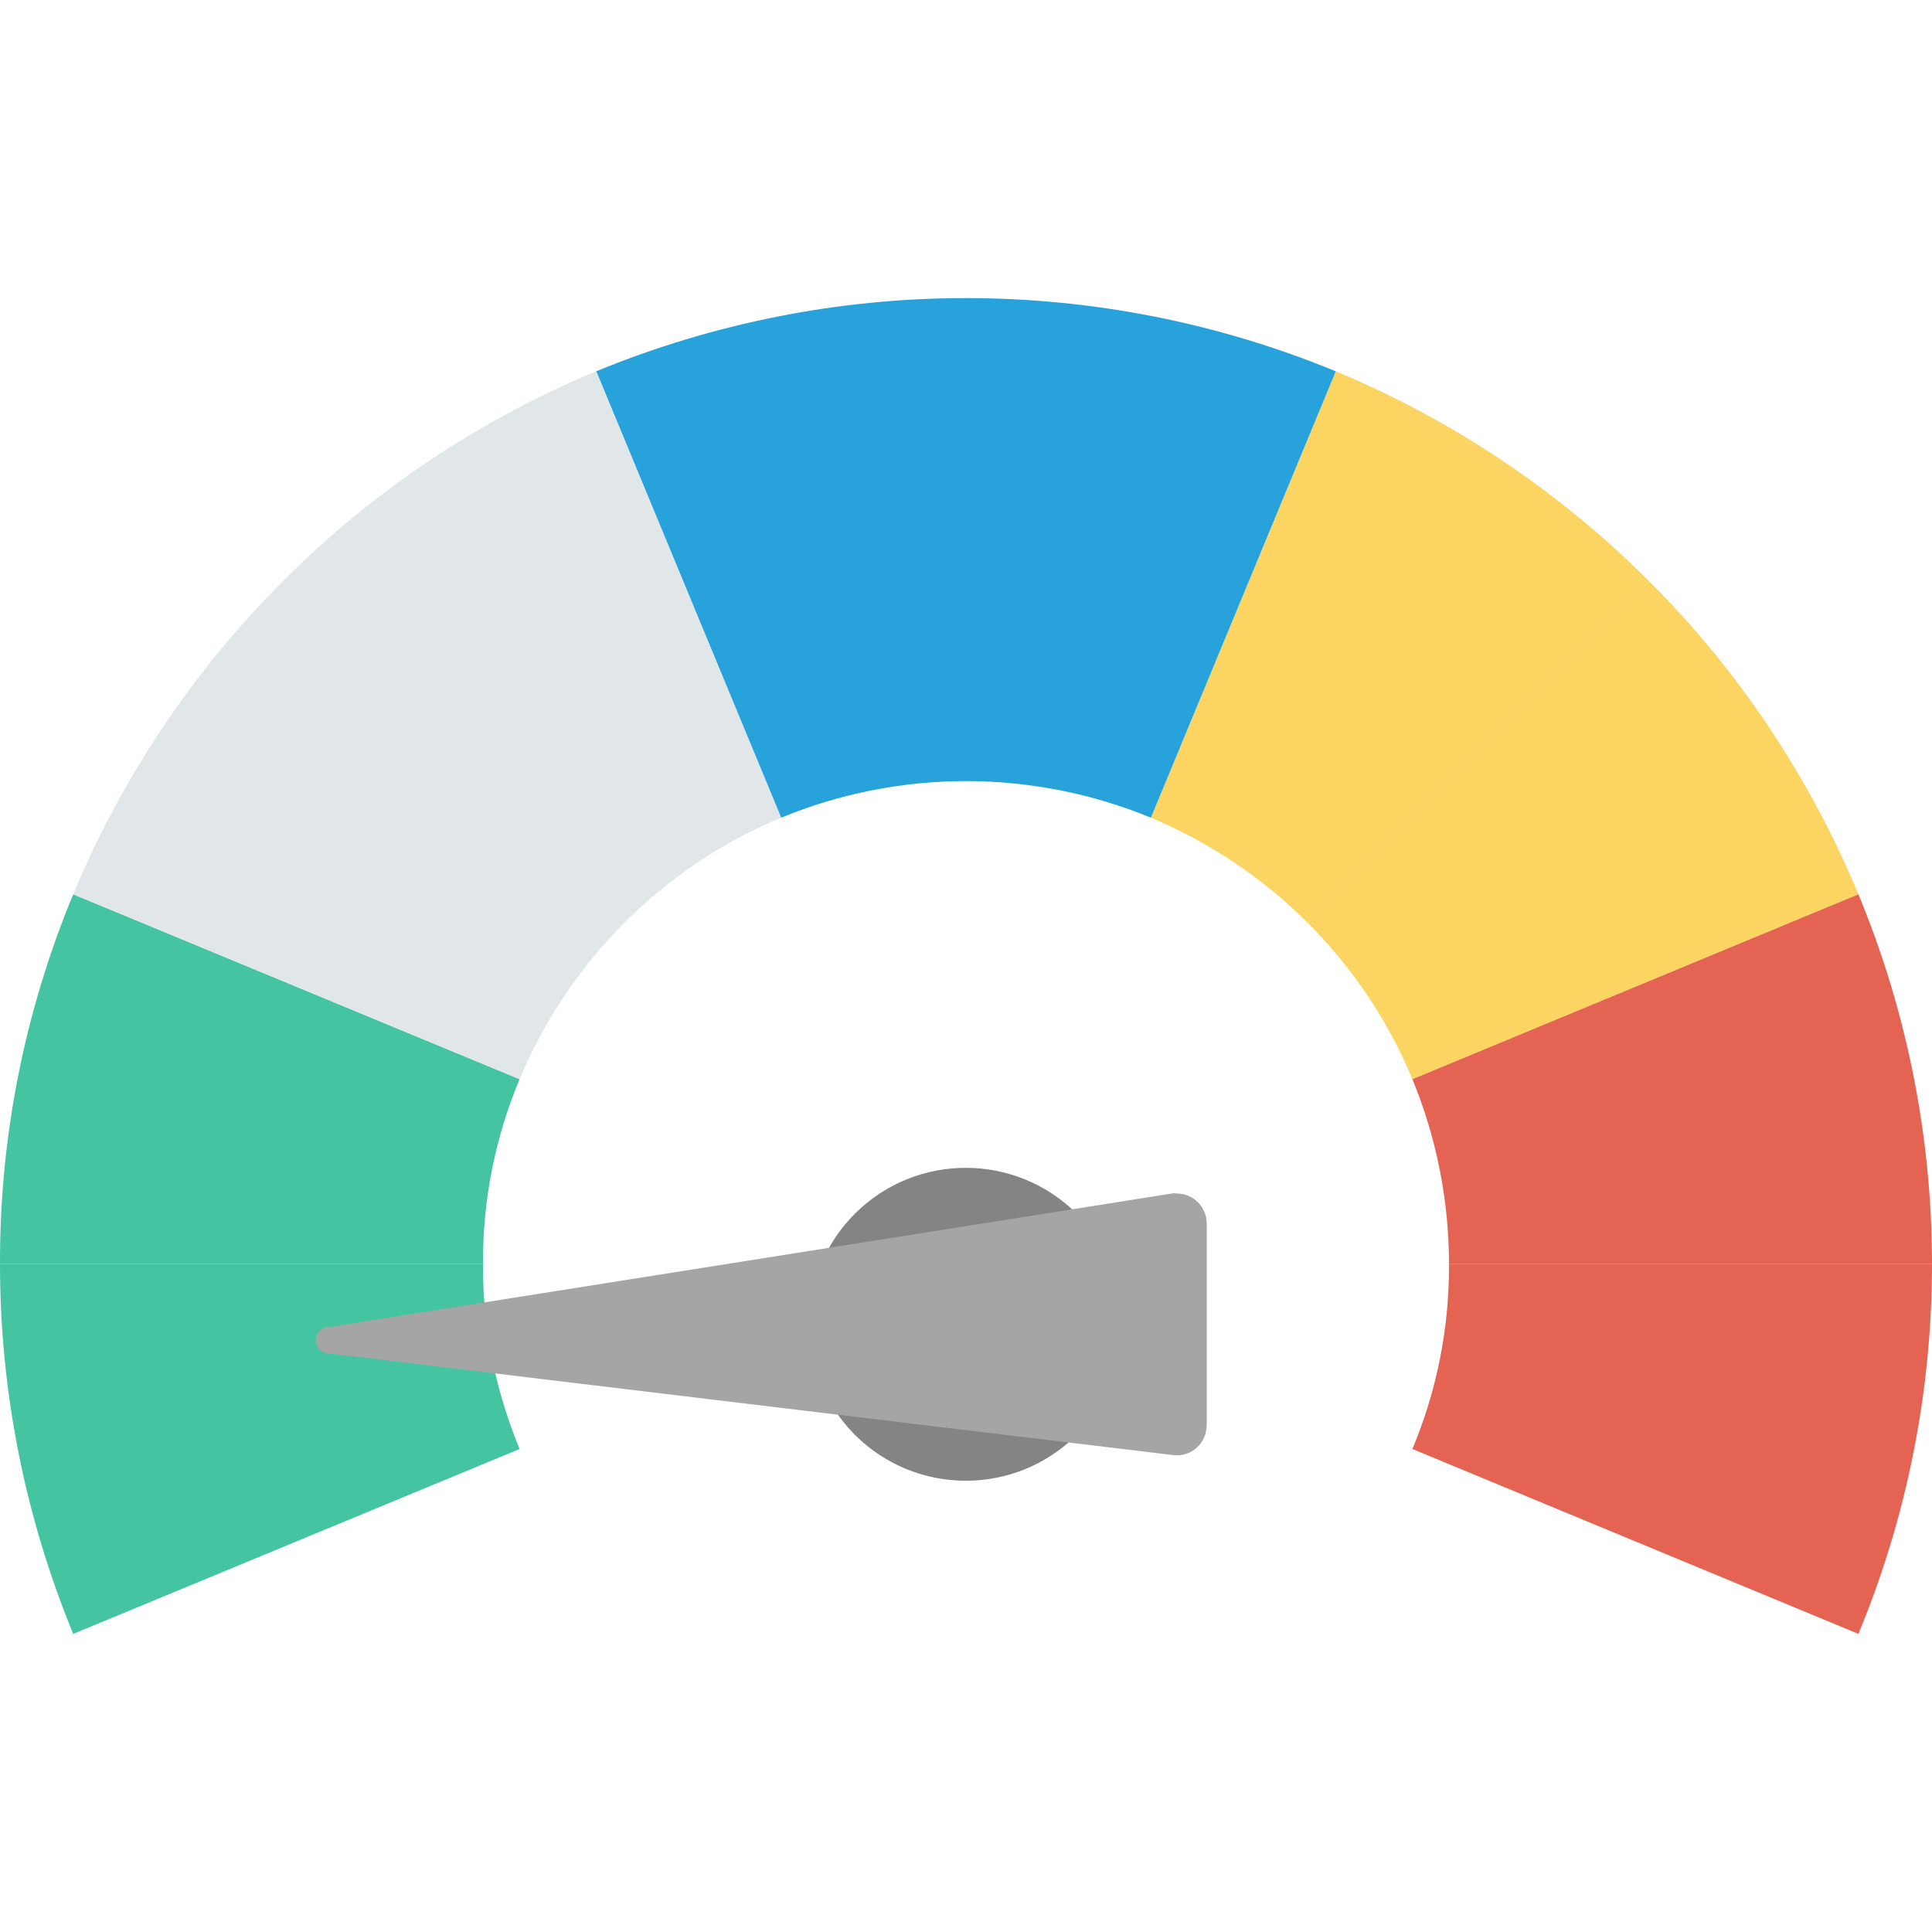
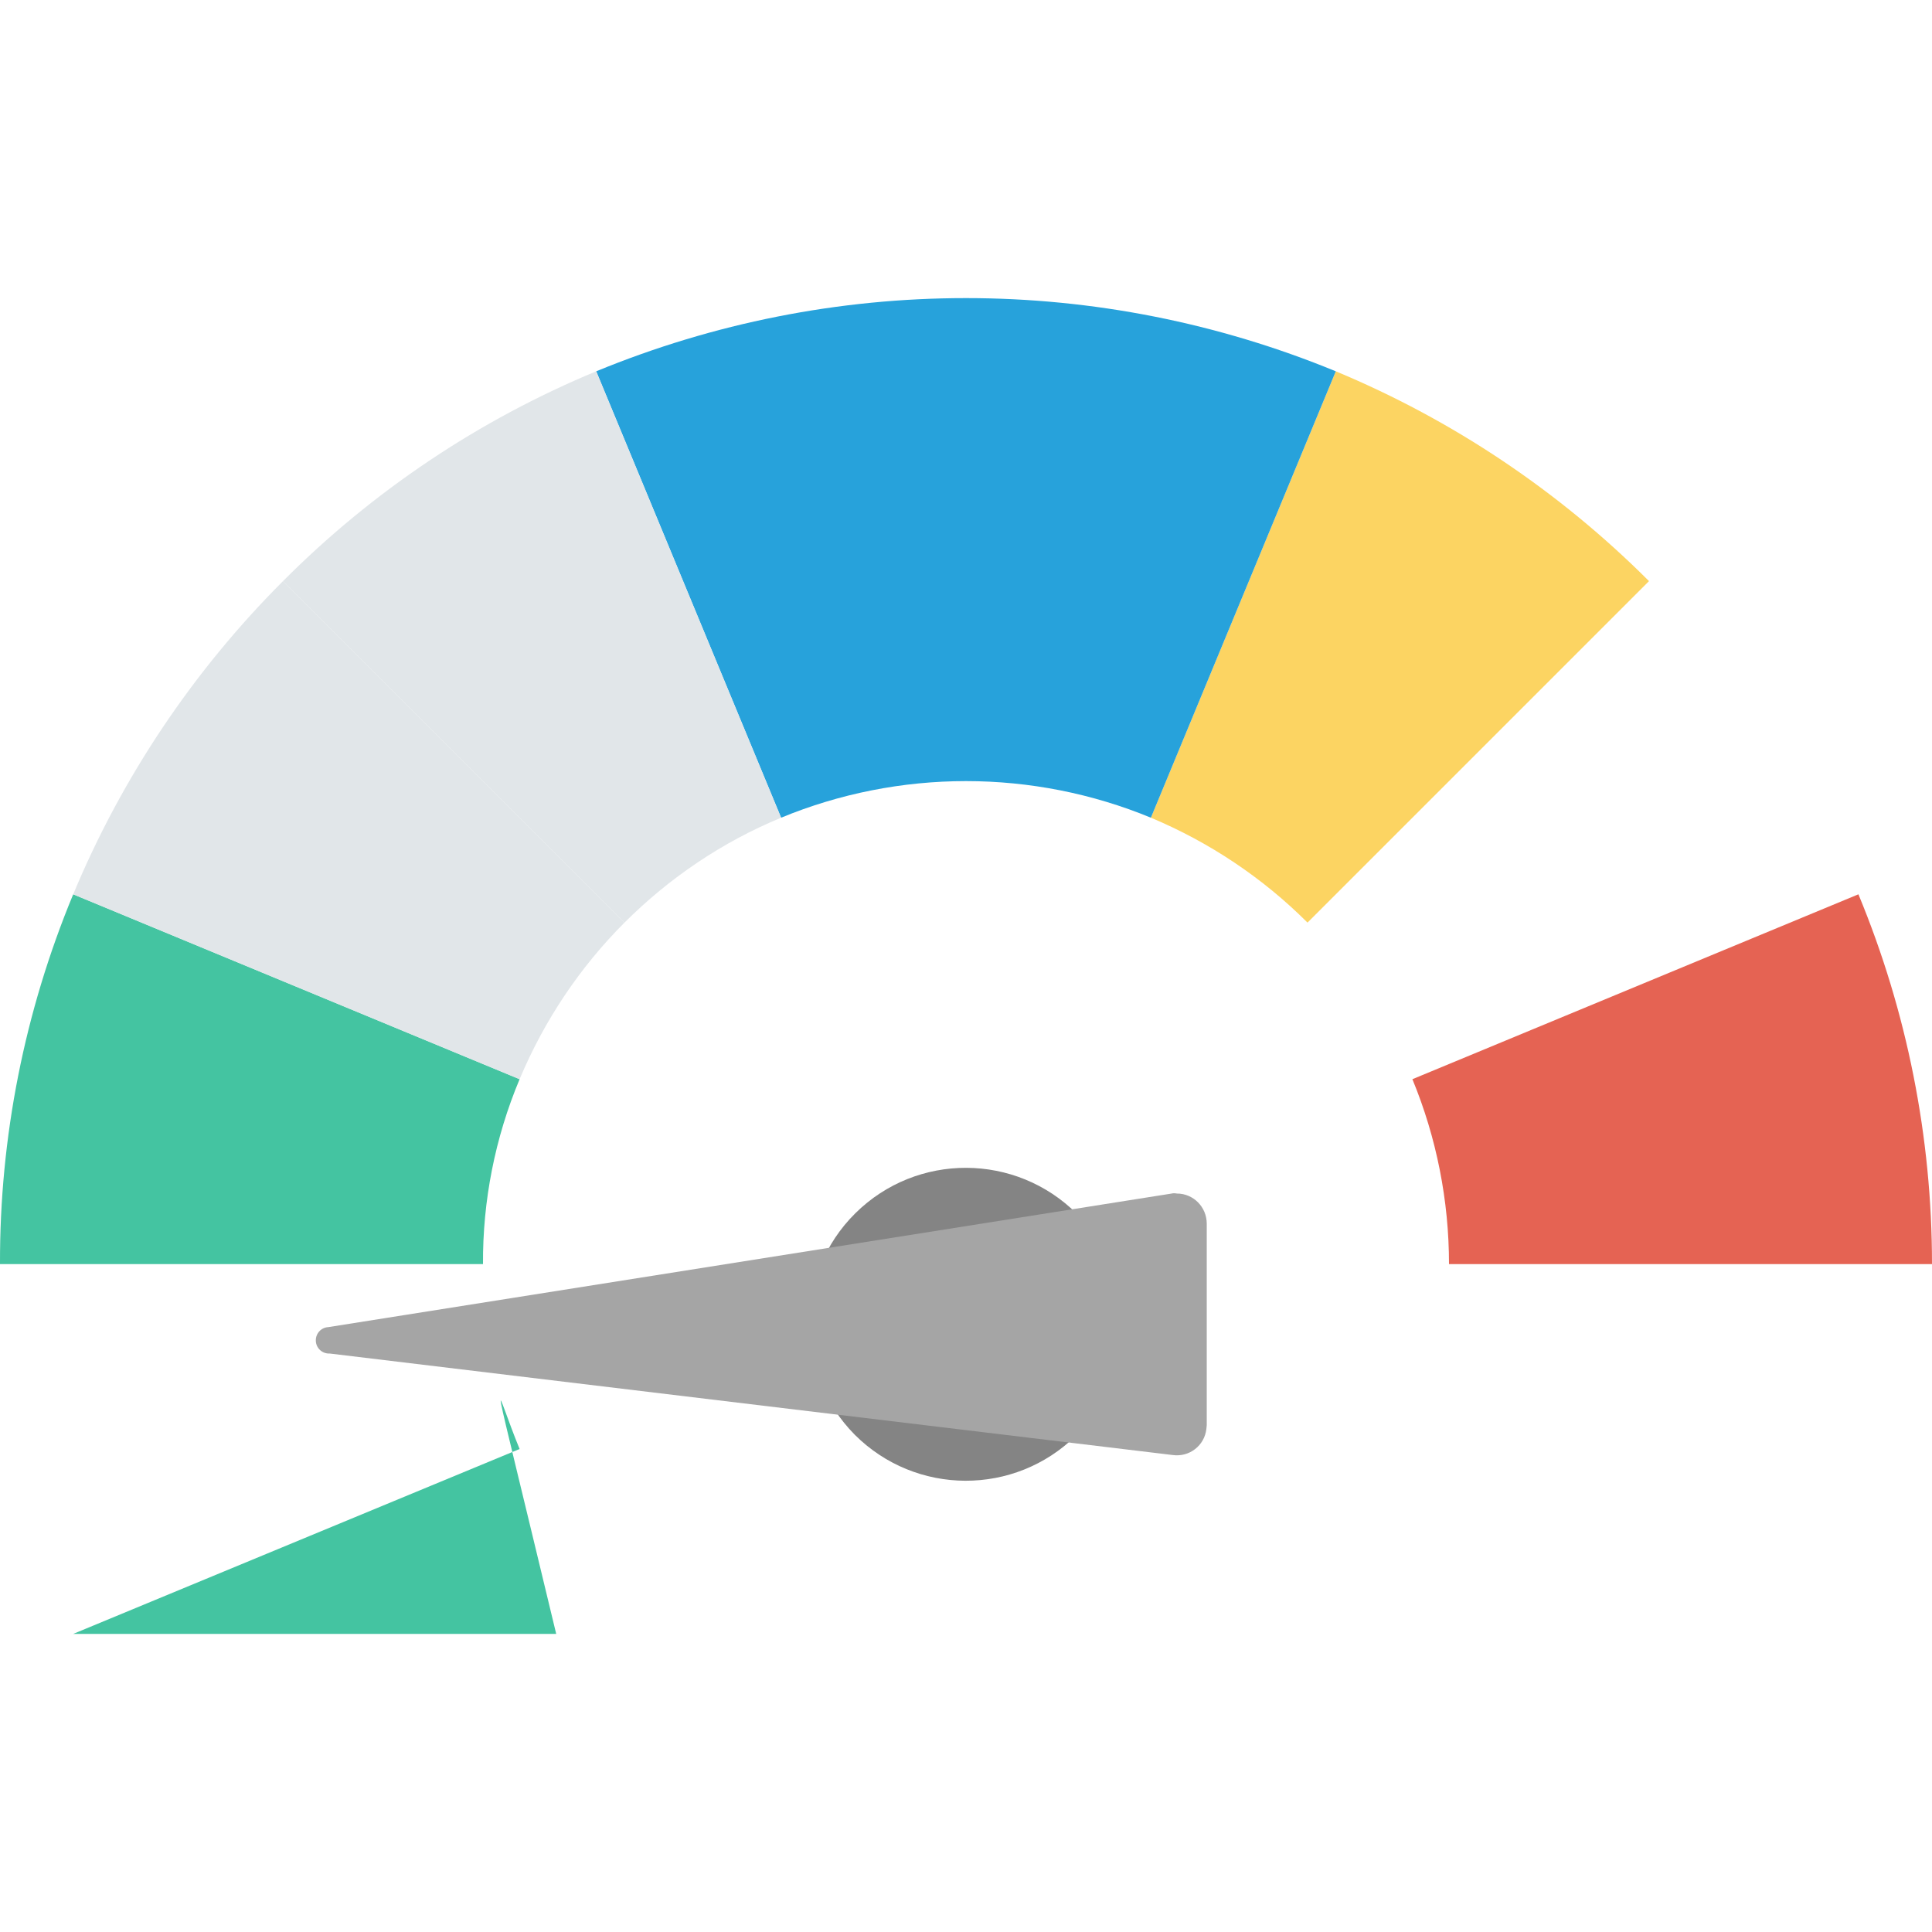
<svg xmlns="http://www.w3.org/2000/svg" version="1.1" id="Capa_1" x="0px" y="0px" viewBox="0 0 512 512" style="enable-background:new 0 0 512 512;" xml:space="preserve">
  <style type="text/css">
	.st0{fill:#FCD462;}
	.st1{fill:#E56353;}
	.st2{fill:#44C4A1;}
	.st3{fill:#27A2DB;}
	.st4{fill:#E1E6E9;}
	.st5{fill:#848484;}
	.st6{fill:#A5A5A5;}
</style>
-   <path class="st0" d="M492.5,237l-118.2,49c-6.4-15.5-15.9-29.6-27.8-41.5L437,154C460.8,177.7,479.6,206,492.5,237L492.5,237z" />
  <path class="st1" d="M512,335H384c0-16.8-3.3-33.5-9.7-49l118.2-49C505.4,268.1,512,301.4,512,335L512,335z" />
-   <path class="st1" d="M512,335c0,33.6-6.6,66.9-19.5,98l-118.2-49c6.5-15.5,9.8-32.2,9.7-49H512z" />
-   <path class="st2" d="M137.7,384L19.4,433C6.6,401.9,0,368.6,0,335h128C127.9,351.8,131.3,368.5,137.7,384z" />
+   <path class="st2" d="M137.7,384L19.4,433h128C127.9,351.8,131.3,368.5,137.7,384z" />
  <path class="st0" d="M437,154l-90.5,90.5c-11.9-11.9-26-21.3-41.5-27.8l49-118.3C385,111.3,413.2,130.2,437,154L437,154z" />
  <path class="st3" d="M256,79v128c16.8,0,33.5,3.3,49,9.7l49-118.3C322.9,85.6,289.6,79,256,79L256,79z" />
  <path class="st3" d="M256,79v128c-16.8,0-33.5,3.3-49,9.7L158,98.4C189.1,85.6,222.3,79,256,79L256,79z" />
  <path class="st4" d="M207,216.7c-15.5,6.4-29.6,15.9-41.5,27.8L75,154c23.7-23.8,51.9-42.7,83-55.6L207,216.7z" />
  <path class="st2" d="M137.7,286c-6.5,15.5-9.8,32.2-9.7,49H0c-0.1-33.6,6.5-66.9,19.4-98L137.7,286z" />
  <path class="st4" d="M165.5,244.5c-11.9,11.9-21.3,26-27.8,41.5L19.4,237c12.9-31,31.8-59.2,55.6-83L165.5,244.5z" />
  <path class="st5" d="M285.4,321.7c-16.2-16.2-42.4-16.3-58.7-0.2s-16.3,42.4-0.2,58.7c16.2,16.2,42.4,16.3,58.7,0.2  c0.1-0.1,0.1-0.1,0.2-0.2C301.5,364,301.5,337.8,285.4,321.7z" />
  <path class="st6" d="M310.5,316.3L87,351.7c-1.9,0.1-3.4,1.7-3.3,3.7c0.1,1.9,1.7,3.4,3.7,3.3l223.4,26.9c4.4,0.6,8.4-2.5,8.9-6.9  c0-0.3,0.1-0.7,0.1-1l0-53.4c0-4.4-3.5-8-7.9-8C311.3,316.2,310.9,316.2,310.5,316.3L310.5,316.3z" />
</svg>